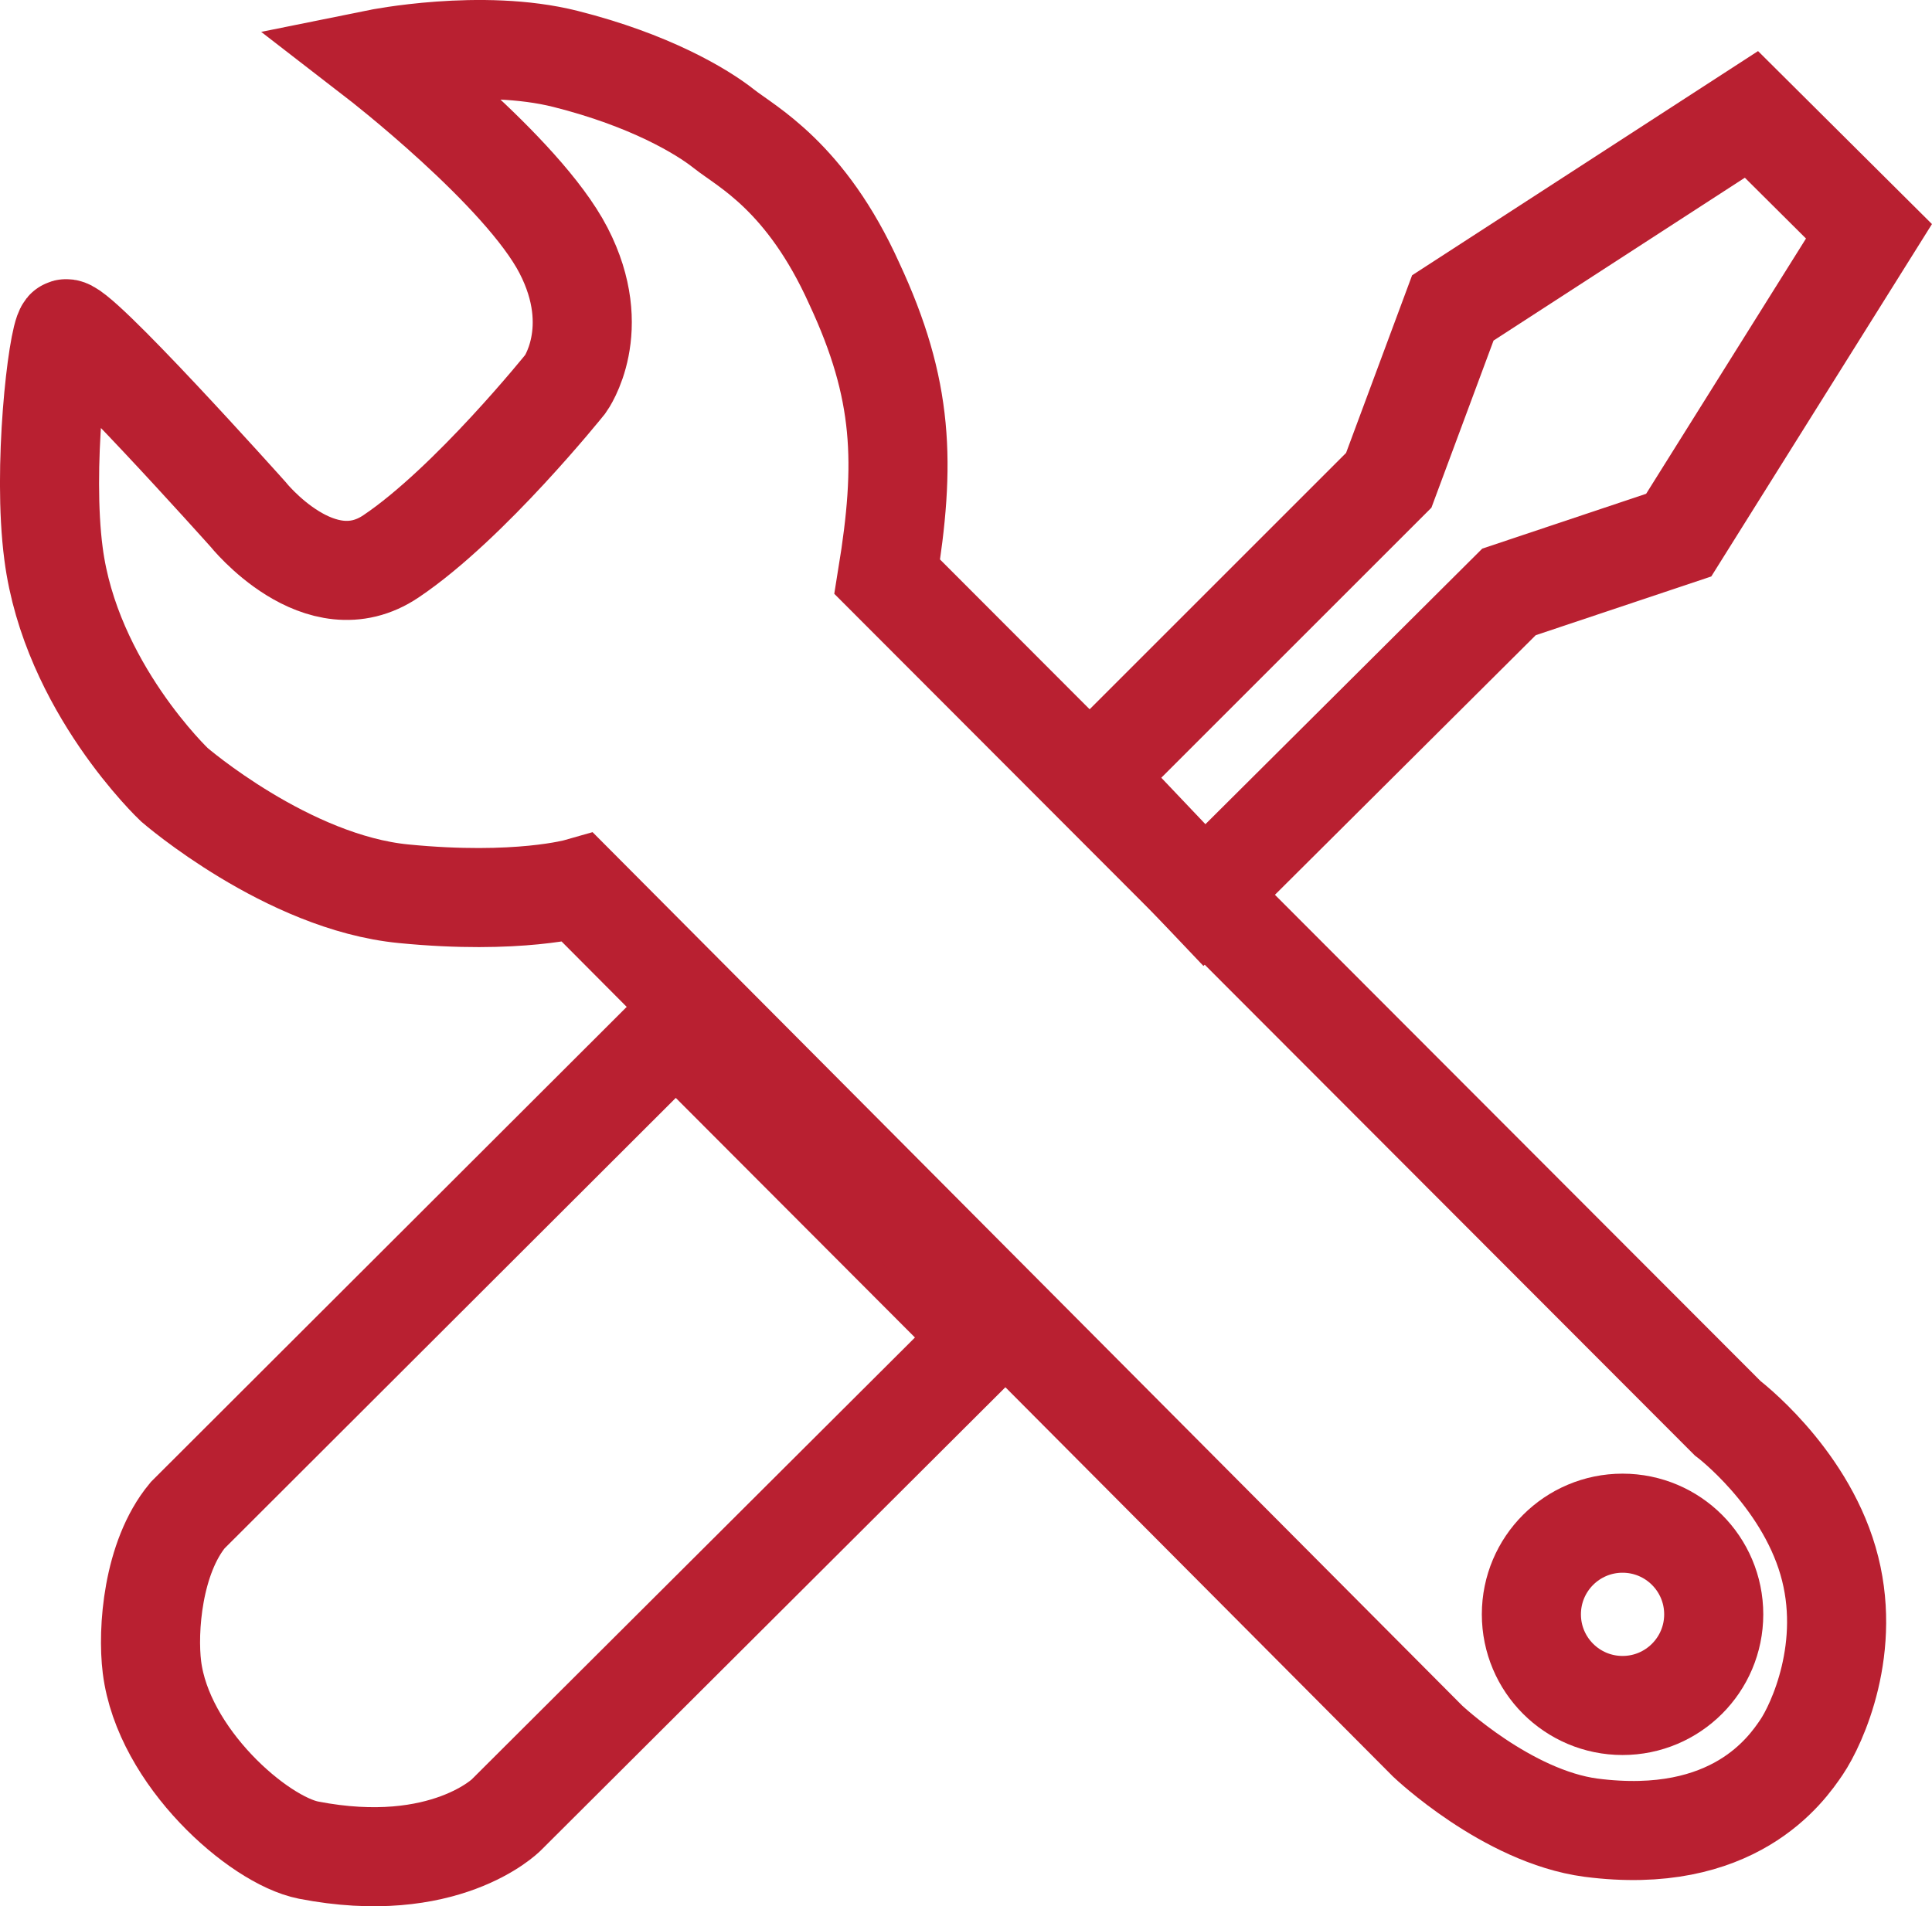
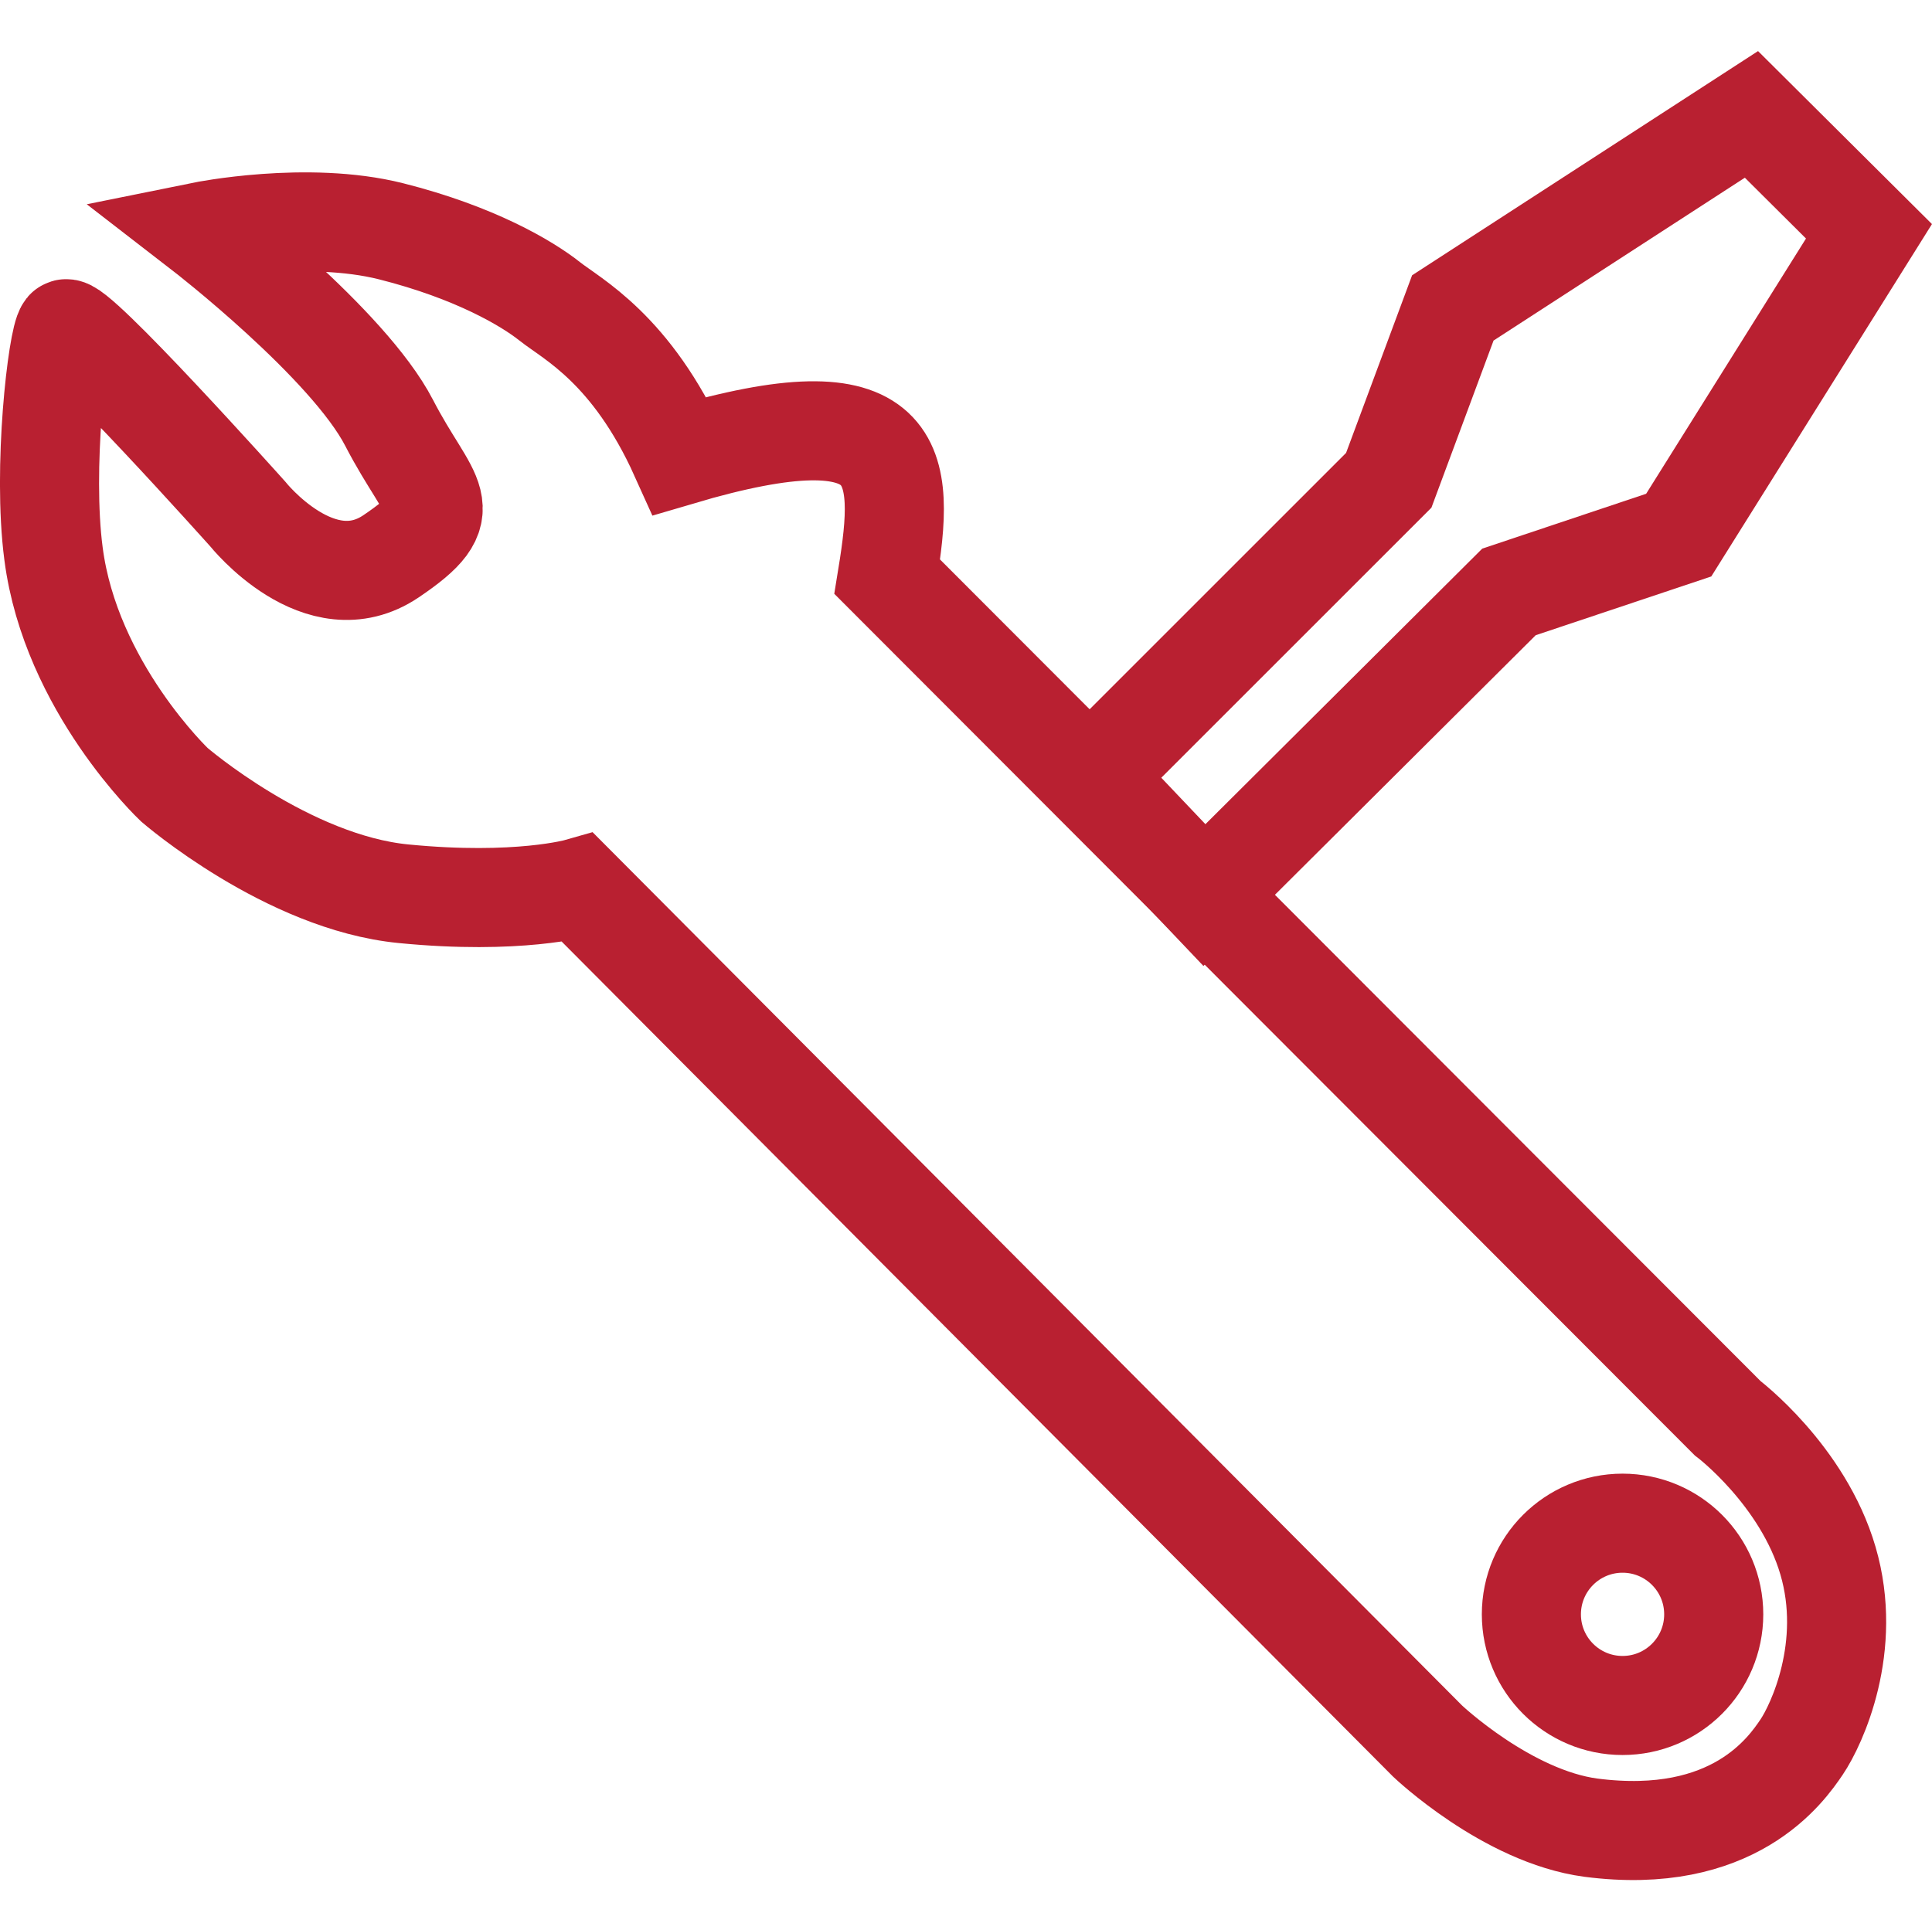
<svg xmlns="http://www.w3.org/2000/svg" viewBox="0 0 292.44 288.62">
  <defs>
    <style>.cls-1{fill:none;stroke:#b92031;stroke-miterlimit:10;stroke-width:15px;}</style>
  </defs>
  <g id="Layer_2" data-name="Layer 2">
    <g id="Layer_1-2" data-name="Layer 1">
-       <path class="cls-1" d="M102.3,155.62l46.8,46.9-72.5,72.3s-9.3,9.3-29.9,5.3c-7.6-1.5-22-14.1-23.7-27.7-.7-5.6.1-16.6,5.4-23Z" />
-       <path class="cls-1" d="M134.3,87.32l127.2,127.4s11.4,8.6,15.2,21.6-1.7,24.8-4,28.2-10.3,15-31.9,12.2c-12.7-1.7-24.7-13.1-24.7-13.1L87.5,134.42s-9.1,2.6-26.4.9c-17.6-1.7-34.7-16.5-34.7-16.5S10.7,104,8.1,83.82c-1.7-12.9.6-32.5,1.8-34s27.6,28,27.6,28,10.9,13.7,21.7,6.4c11.9-8,26.4-26.1,26.4-26.1s5.9-8.2-.3-20.2-28.2-29-28.2-29,15.8-3.2,28.5,0,20.6,7.9,24,10.6,12.4,7.2,19.7,23.4C136.8,59,137.1,70.12,134.3,87.32Z" />
+       <path class="cls-1" d="M134.3,87.32l127.2,127.4s11.4,8.6,15.2,21.6-1.7,24.8-4,28.2-10.3,15-31.9,12.2c-12.7-1.7-24.7-13.1-24.7-13.1L87.5,134.42s-9.1,2.6-26.4.9c-17.6-1.7-34.7-16.5-34.7-16.5S10.7,104,8.1,83.82c-1.7-12.9.6-32.5,1.8-34s27.6,28,27.6,28,10.9,13.7,21.7,6.4s5.9-8.2-.3-20.2-28.2-29-28.2-29,15.8-3.2,28.5,0,20.6,7.9,24,10.6,12.4,7.2,19.7,23.4C136.8,59,137.1,70.12,134.3,87.32Z" />
      <polygon class="cls-1" points="165.31 117.62 210.21 72.72 219.91 46.62 265.11 17.32 282.9 35.02 254.1 81.02 228.41 89.62 182.31 135.52 165.31 117.62" />
      <circle class="cls-1" cx="245.6" cy="244.42" r="13.8" />
    </g>
  </g>
</svg>